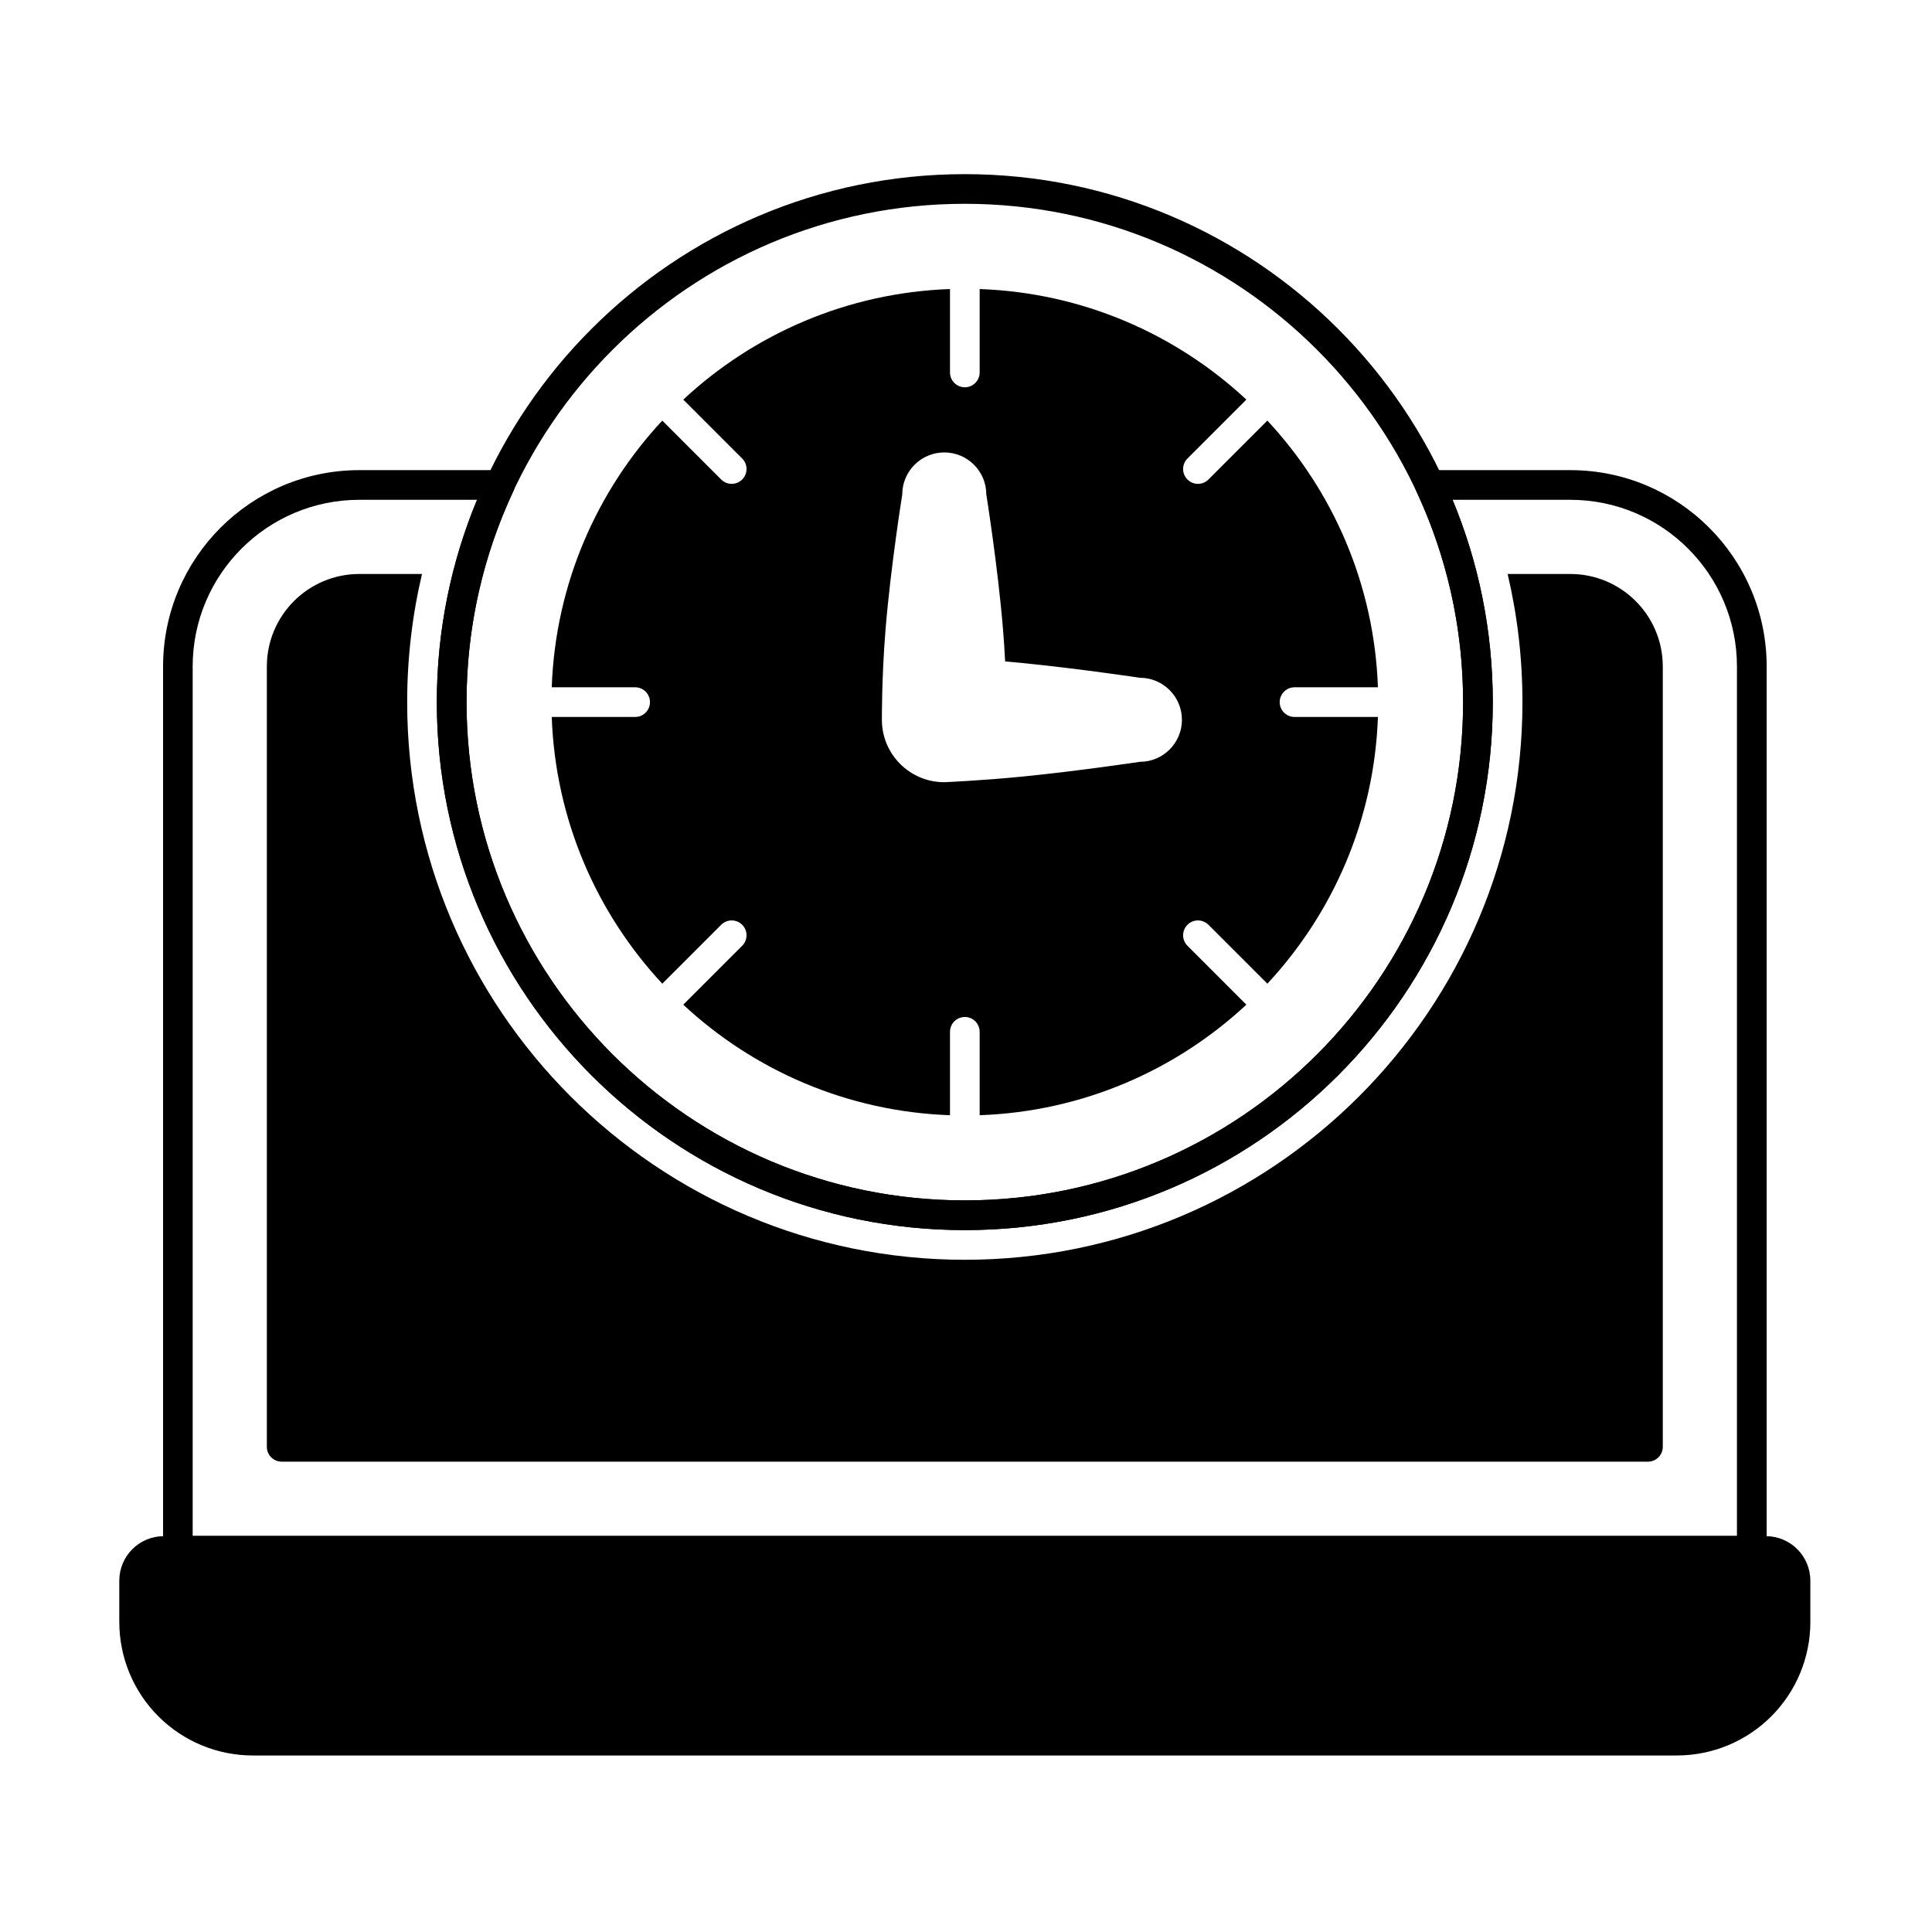
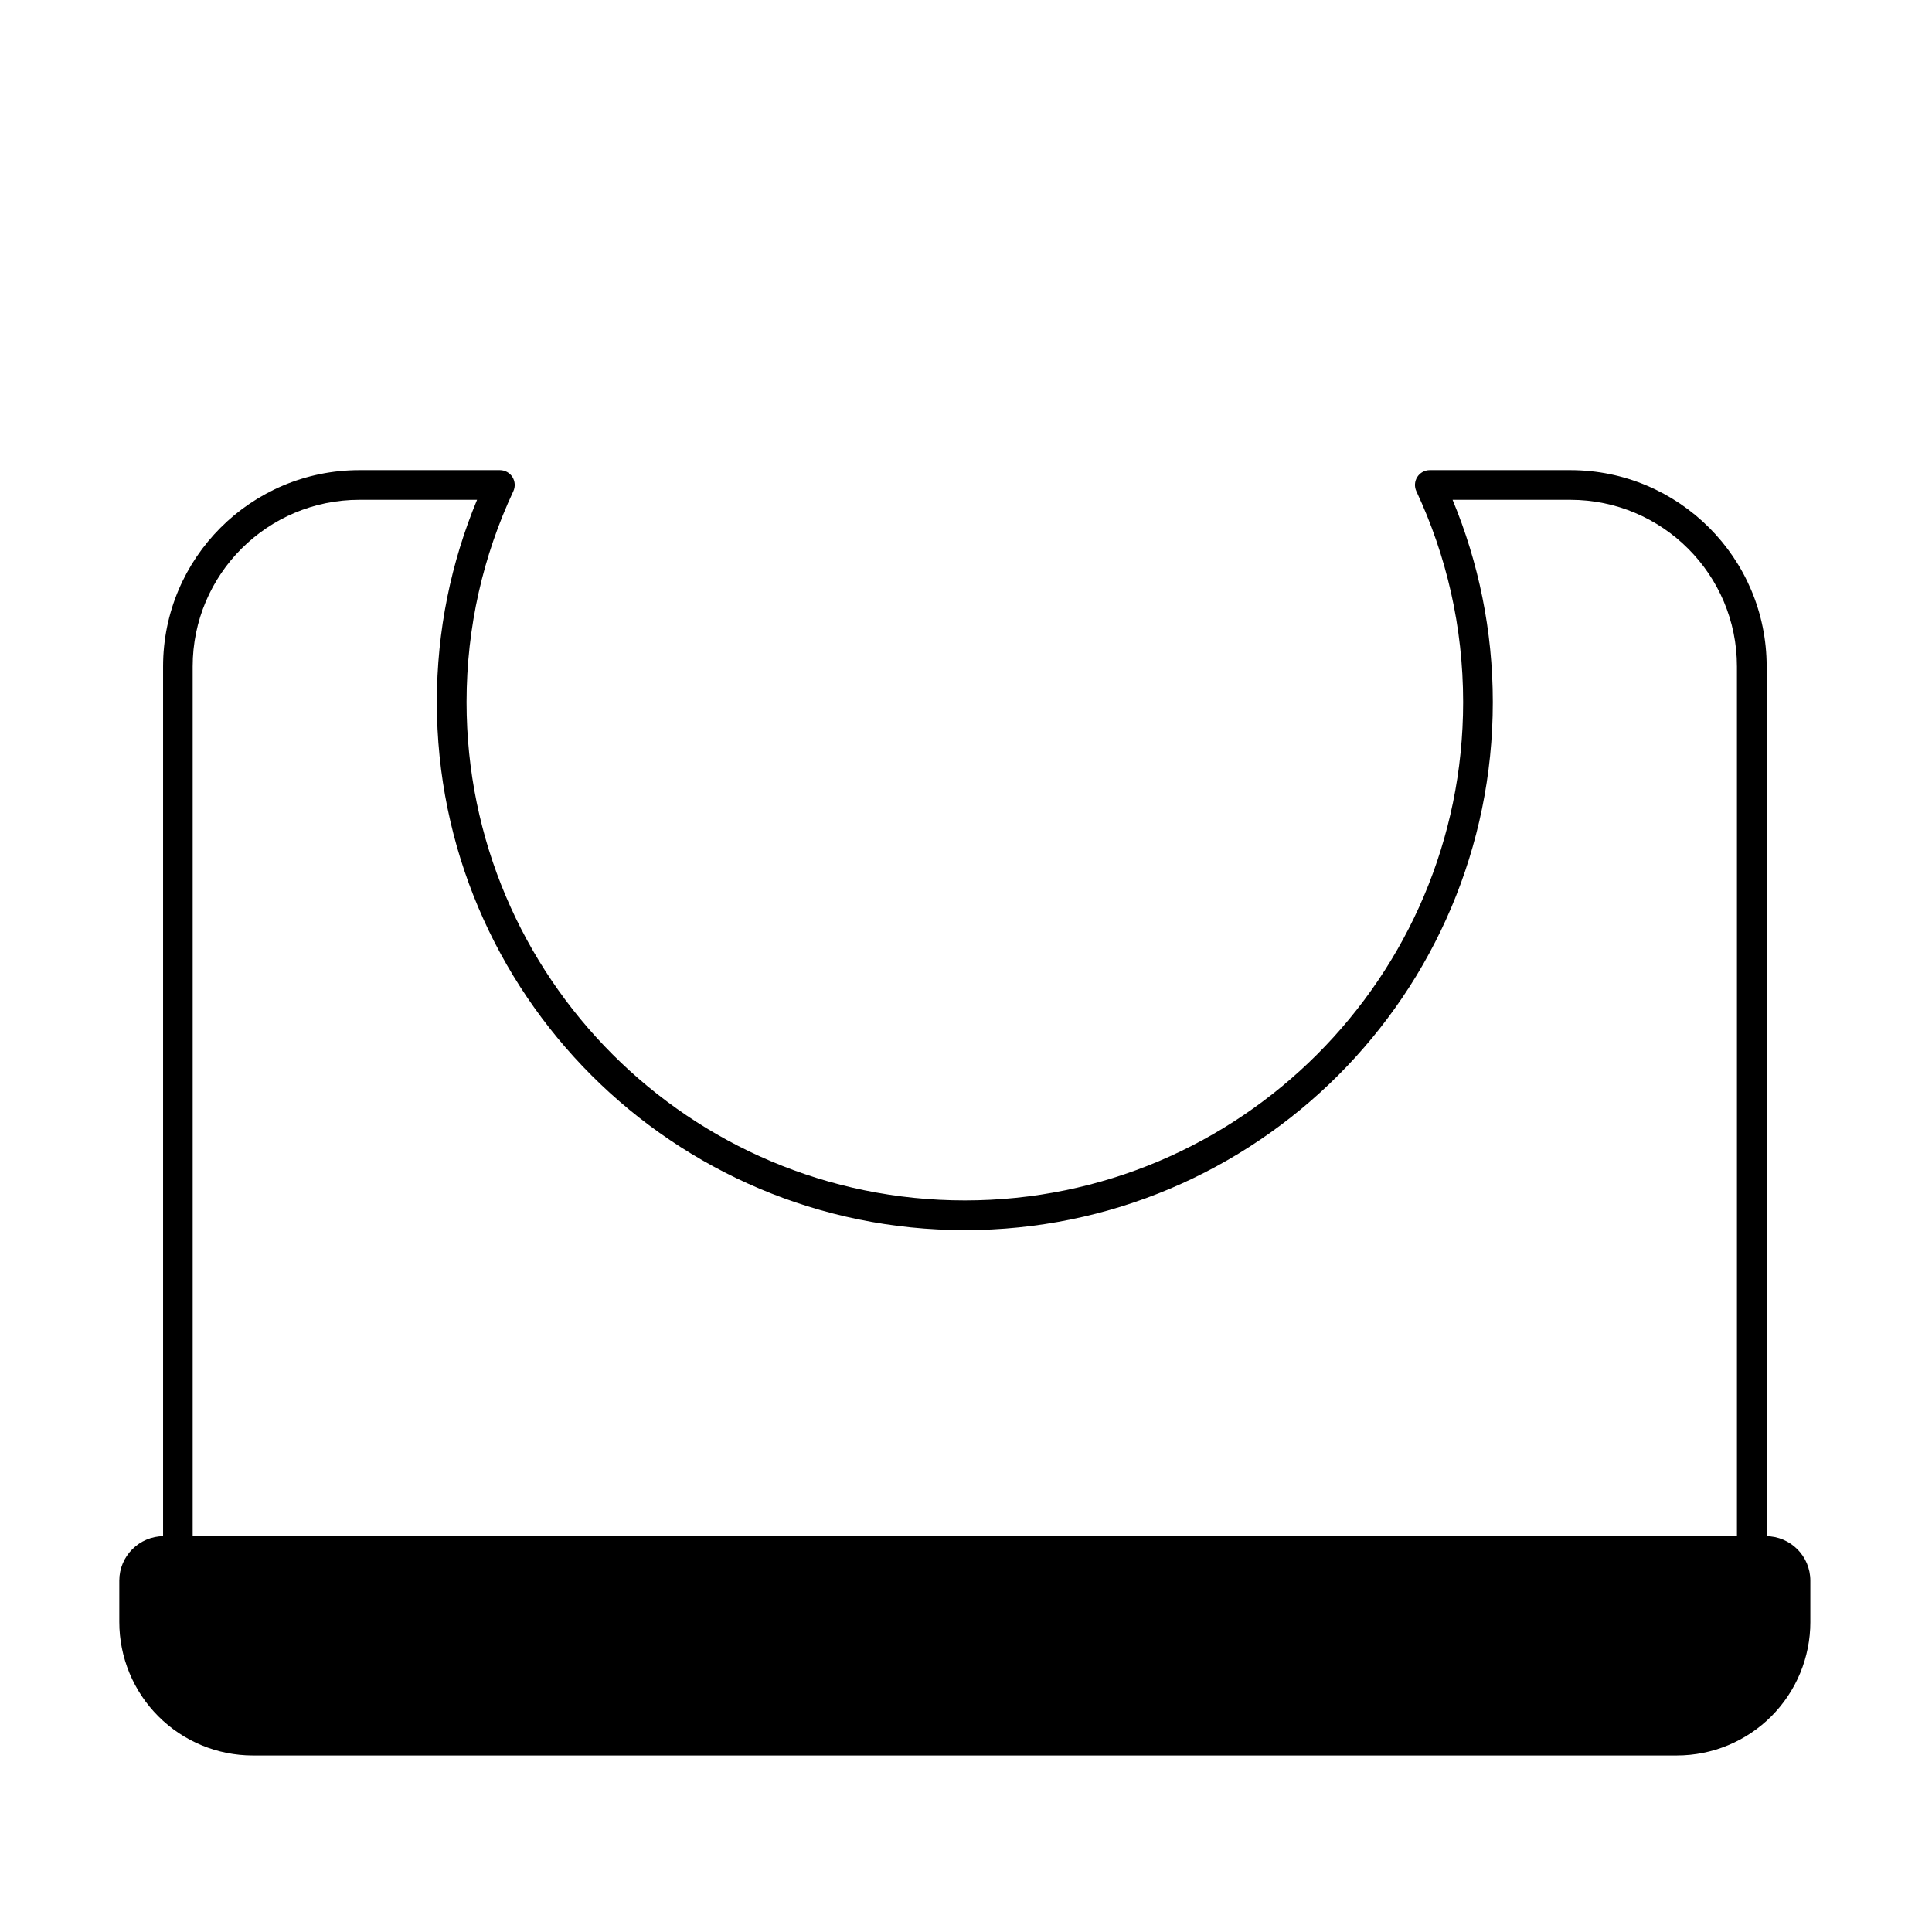
<svg xmlns="http://www.w3.org/2000/svg" fill="#000000" width="800px" height="800px" version="1.1" viewBox="144 144 512 512">
  <g fill-rule="evenodd">
    <path d="m623.76 573.84v-10.949c0-6.516-5.281-11.793-11.793-11.793h-424.56c-6.512 0-11.793 5.281-11.793 11.793v10.949c0 9.383 3.731 18.383 10.363 25.016 6.633 6.637 15.637 10.363 25.016 10.363h377.39c9.383 0 18.383-3.727 25.02-10.363 6.633-6.633 10.359-15.633 10.359-25.016z" />
-     <path d="m399.68 190.15c-77.223 0-139.92 62.695-139.92 139.92 0 77.223 62.695 139.92 139.92 139.92s139.92-62.695 139.92-139.92c0-77.223-62.695-139.92-139.92-139.92zm0 7.859c72.883 0 132.05 59.172 132.05 132.05 0 72.883-59.172 132.05-132.05 132.05-72.883 0-132.05-59.172-132.05-132.05 0-72.883 59.172-132.05 132.05-132.05z" />
    <path d="m522.91 268.59c-1.344 0-2.598 0.688-3.316 1.82-0.723 1.137-0.812 2.562-0.242 3.777 7.949 16.977 12.391 35.914 12.391 55.887 0 72.883-59.172 132.05-132.05 132.05s-132.05-59.172-132.05-132.05c0-19.969 4.441-38.91 12.391-55.887 0.57-1.219 0.477-2.641-0.242-3.777-0.723-1.133-1.973-1.82-3.316-1.82h-37.219c-28.742 0-52.043 23.301-52.043 52.043v234.3c0 2.172 1.758 3.934 3.93 3.934h417.11c2.172 0 3.93-1.762 3.93-3.934v-234.3c0-28.742-23.301-52.043-52.043-52.043h-37.219zm6.031 7.863h31.188c24.398 0 44.18 19.777 44.18 44.18v230.37h-409.25v-230.37c0-24.398 19.781-44.18 44.18-44.18h31.188c-6.867 16.52-10.66 34.629-10.66 53.621 0 77.223 62.695 139.92 139.92 139.92s139.92-62.695 139.92-139.92c0-18.988-3.789-37.102-10.66-53.621z" />
-     <path d="m403.62 220.6v22.102c0 2.164-1.75 3.918-3.906 3.934h-0.027c-2.168 0-3.93-1.762-3.93-3.934v-22.102c-27.266 0.965-52.008 11.914-70.684 29.301l15.613 15.613c1.535 1.535 1.535 4.023 0 5.559-1.535 1.535-4.023 1.535-5.559 0l-15.613-15.613c-17.383 18.668-28.336 43.414-29.297 70.68h22.102c2.172 0 3.93 1.762 3.93 3.934 0 2.172-1.762 3.93-3.93 3.93h-22.102c0.965 27.266 11.914 52.008 29.297 70.684l15.613-15.613c1.535-1.535 4.023-1.535 5.559 0 1.535 1.535 1.535 4.023 0 5.559l-15.613 15.613c18.668 17.383 43.414 28.336 70.684 29.297v-22.102c0-2.168 1.762-3.93 3.93-3.93 2.172 0 3.934 1.762 3.934 3.93v22.102c27.266-0.965 52.008-11.914 70.68-29.297l-15.613-15.613c-1.535-1.535-1.535-4.023 0-5.559 1.535-1.535 4.027-1.535 5.562 0l15.613 15.613c17.383-18.668 28.336-43.414 29.301-70.684h-22.102c-2.172 0-3.93-1.762-3.93-3.93 0-2.172 1.762-3.934 3.93-3.934h22.102c-0.965-27.266-11.914-52.008-29.301-70.68l-15.613 15.613c-1.535 1.535-4.027 1.535-5.562 0-1.535-1.535-1.535-4.023 0-5.559l15.613-15.613c-18.668-17.383-43.414-28.336-70.68-29.301zm-20.512 54.438s-3.059 19.004-4.434 35.832c-1.039 12.676-0.965 23.887-0.965 23.887 0 9.133 7.406 16.535 16.535 16.535 0 0 9.715-0.406 20.738-1.496 14.59-1.441 31.105-3.906 31.105-3.906 6.144 0 11.137-4.992 11.137-11.137s-4.992-11.137-11.137-11.137c0 0-16.516-2.465-31.105-3.906-1.57-0.156-3.117-0.297-4.613-0.426-0.133-2.648-0.312-5.496-0.555-8.422-1.379-16.824-4.434-35.832-4.434-35.832 0-6.144-4.992-11.133-11.137-11.133-6.144 0-11.137 4.988-11.137 11.133z" />
-     <path d="m543.54 296.11h16.594c13.543 0 24.523 10.98 24.523 24.523v206.79c0 2.172-1.762 3.93-3.934 3.93h-362.07l-0.203-0.004c-2.078-0.105-3.731-1.824-3.731-3.926v-206.79c0-13.543 10.98-24.523 24.523-24.523h16.594c-2.57 10.906-3.93 22.277-3.93 33.965 0 81.562 66.219 147.78 147.78 147.78 81.562 0 147.78-66.219 147.78-147.78 0-11.688-1.359-23.059-3.93-33.965z" />
  </g>
</svg>